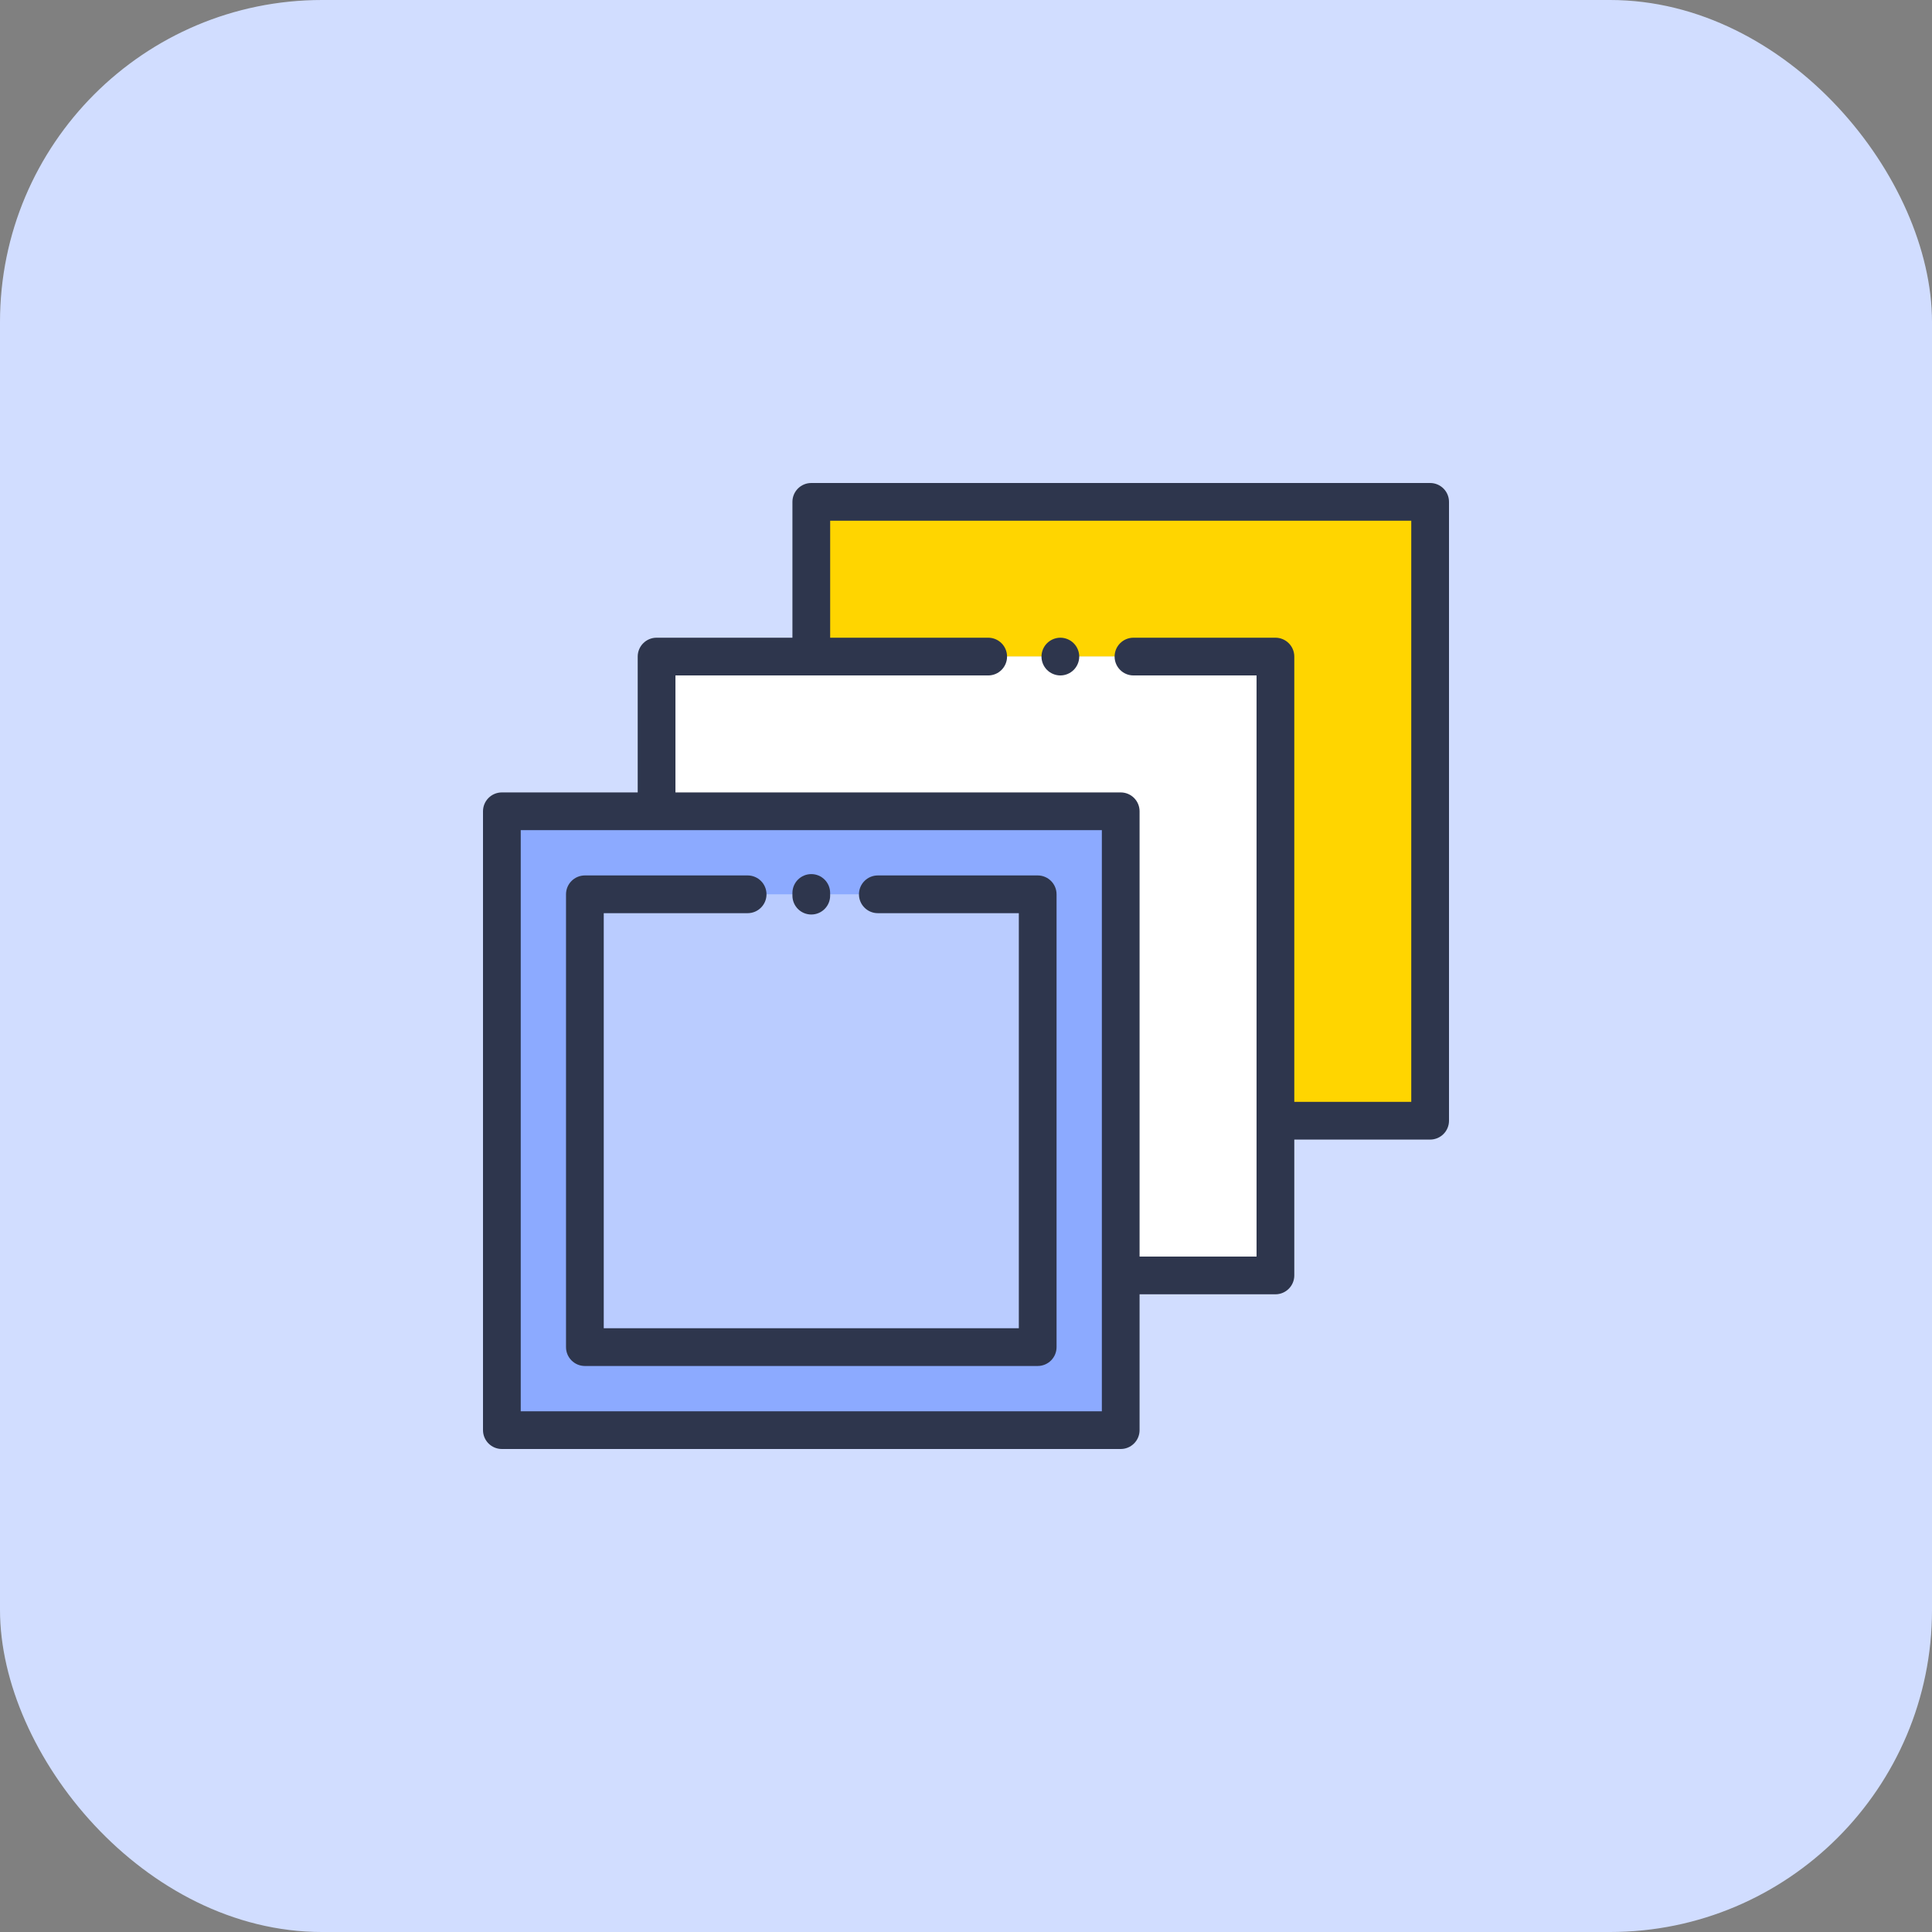
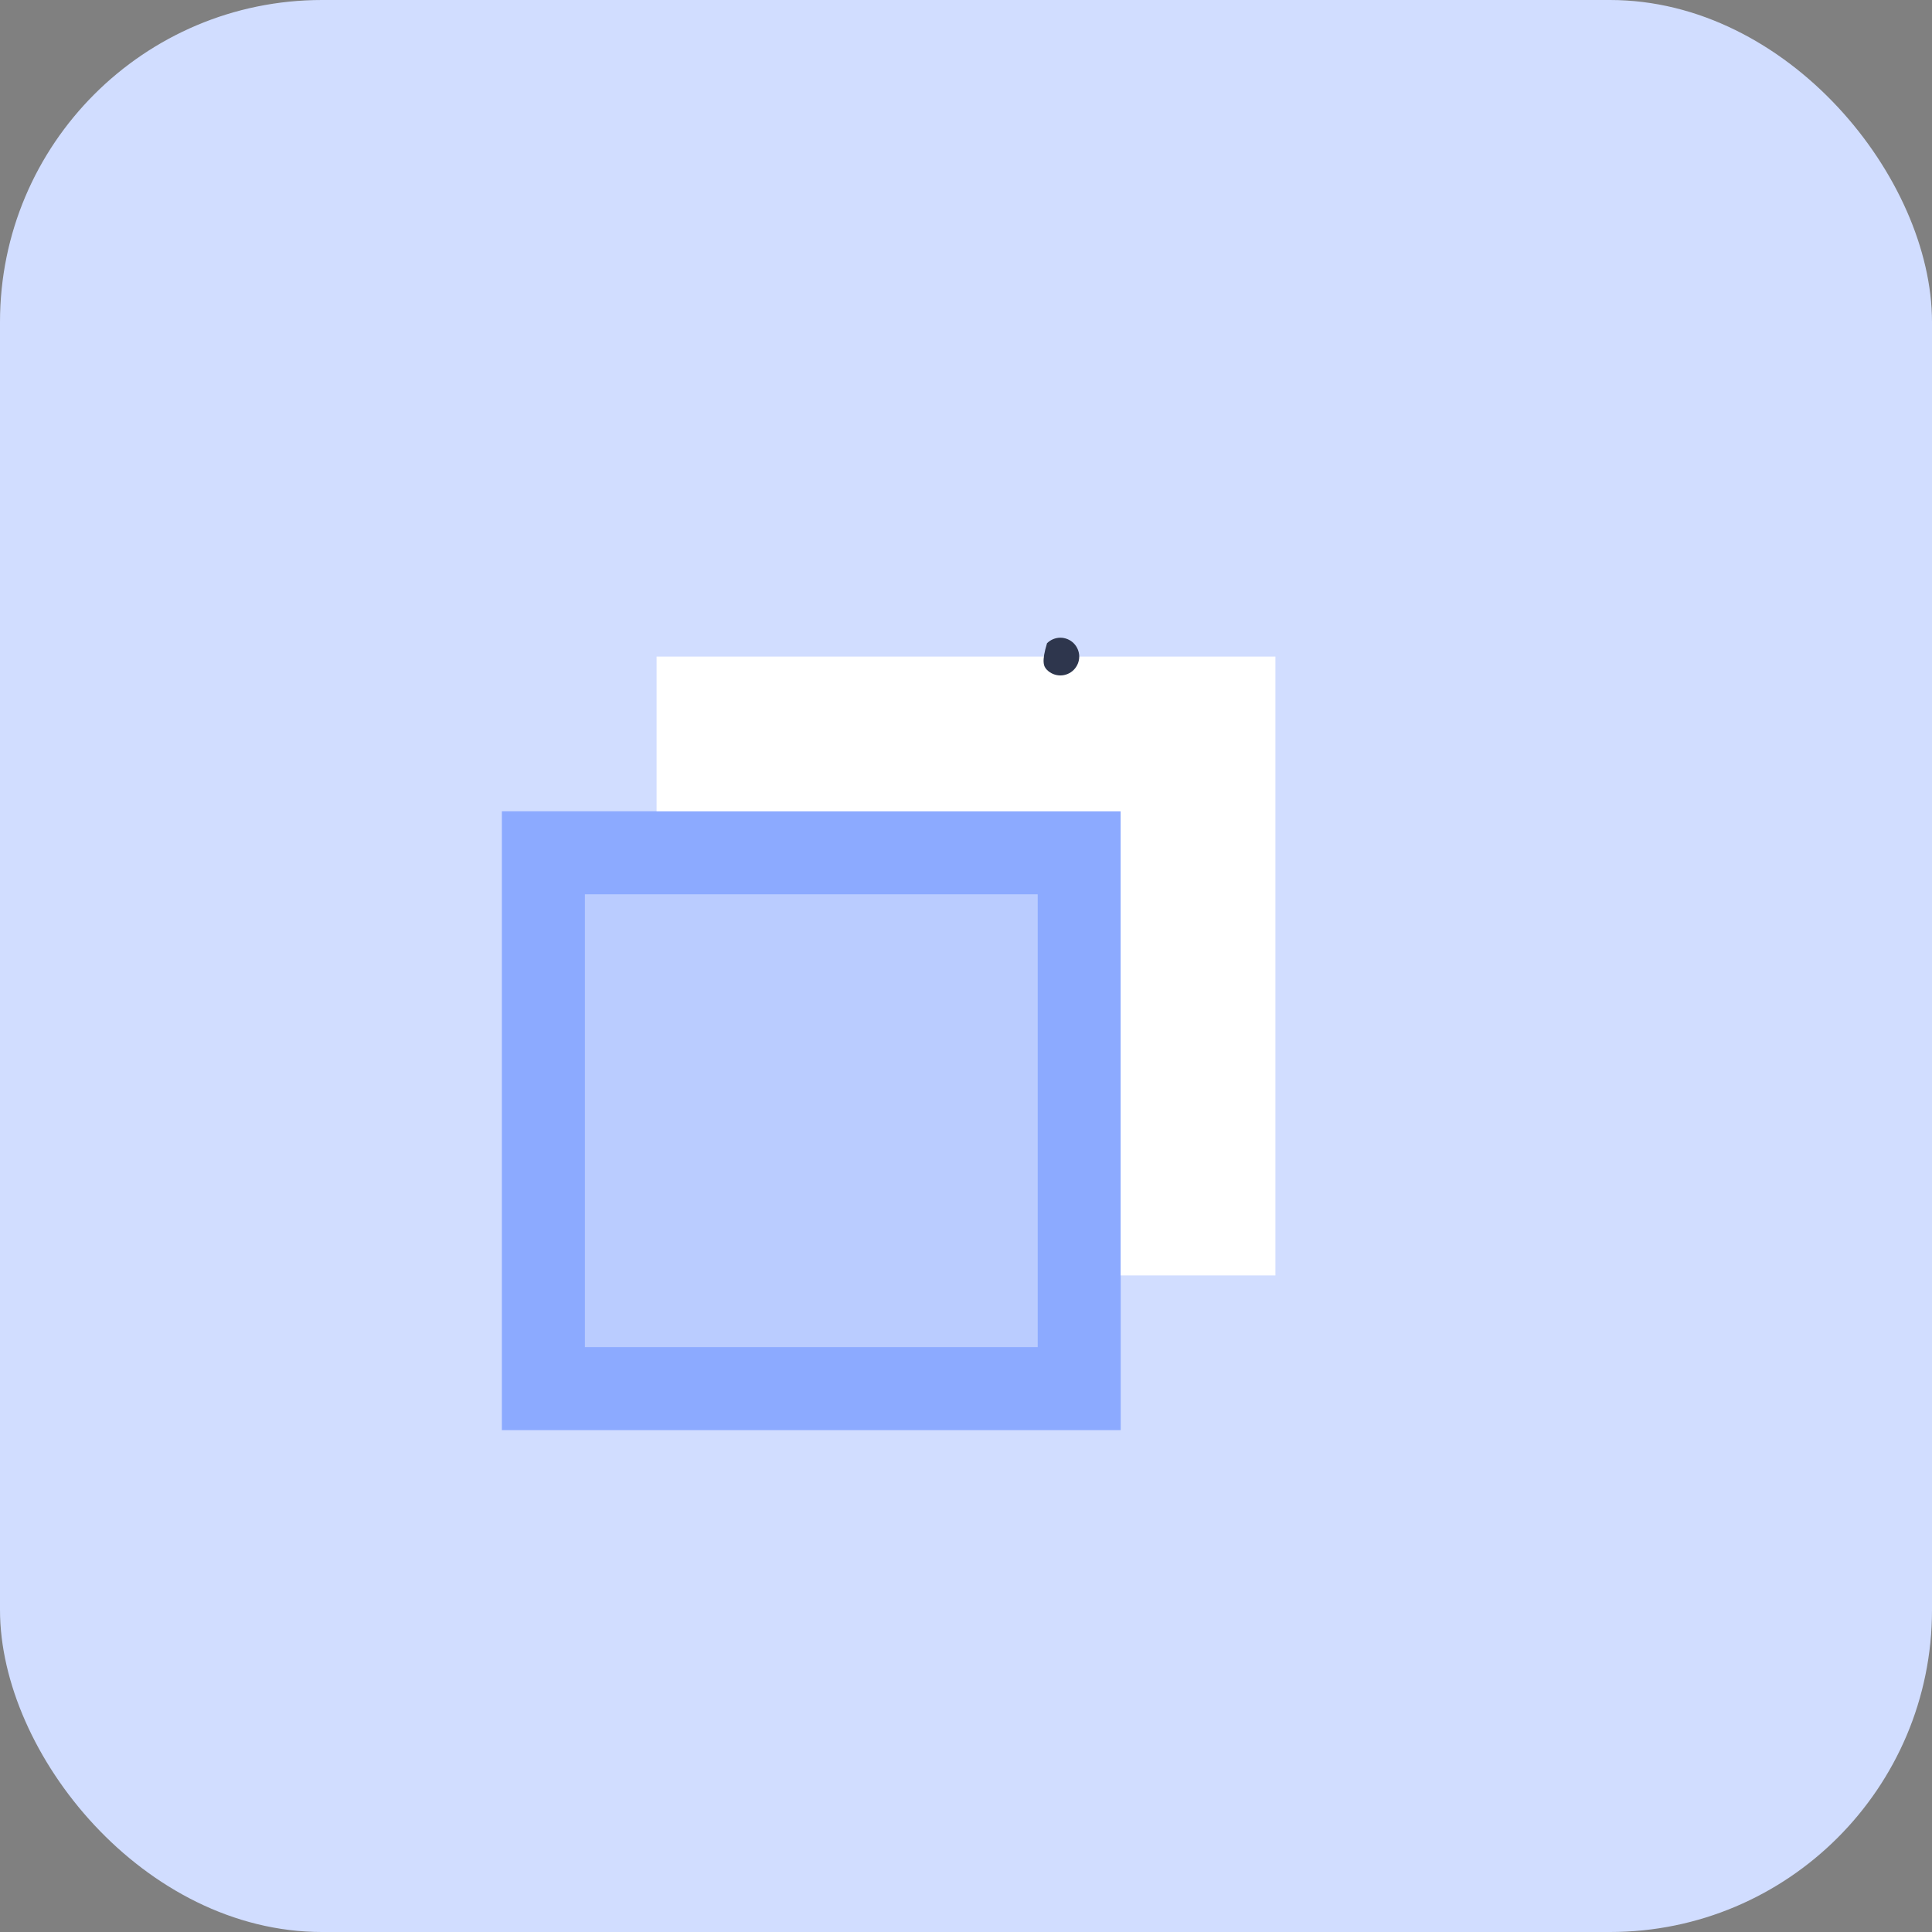
<svg xmlns="http://www.w3.org/2000/svg" width="120" height="120" viewBox="0 0 120 120" fill="none">
  <rect x="0" y="0" width="120" height="120" fill="#808080" stroke="none" />
  <rect width="120" height="120" rx="20" fill="#D1DDFF" />
  <path d="M69.609 50.391H31.172V88.828H69.609V50.391Z" fill="#8CAAFF" />
  <path d="M64.453 55.547H36.328V83.672H64.453V55.547Z" fill="#BACCFF" />
-   <path d="M50.391 31.172V40.781H79.219V69.609H88.828V31.172H50.391Z" fill="#FFD500" />
  <path d="M40.781 40.781V50.391H69.609V79.219H79.219V40.781H40.781Z" fill="white" />
-   <path d="M64.453 54.375H54.523C53.876 54.375 53.351 54.9 53.351 55.547C53.351 56.194 53.876 56.719 54.523 56.719H63.281V82.5H37.5V56.719H46.437C47.084 56.719 47.609 56.194 47.609 55.547C47.609 54.9 47.084 54.375 46.437 54.375H36.328C35.681 54.375 35.156 54.9 35.156 55.547V83.672C35.156 84.319 35.681 84.844 36.328 84.844H64.453C65.1 84.844 65.625 84.319 65.625 83.672V55.547C65.625 54.9 65.1 54.375 64.453 54.375Z" fill="#2E364D" />
-   <path d="M88.828 30H50.391C49.743 30 49.219 30.525 49.219 31.172V39.609H40.781C40.134 39.609 39.609 40.134 39.609 40.781V49.219H31.172C30.525 49.219 30 49.743 30 50.391V88.828C30 89.475 30.525 90 31.172 90H69.609C70.257 90 70.781 89.475 70.781 88.828V80.391H79.219C79.866 80.391 80.391 79.866 80.391 79.219V70.781H88.828C89.475 70.781 90 70.257 90 69.609V31.172C90 30.525 89.475 30 88.828 30ZM68.438 87.656H32.344V51.562H40.781H68.438V79.219V87.656ZM87.656 68.438H80.391V40.781C80.391 40.134 79.866 39.609 79.219 39.609H70.402C69.755 39.609 69.23 40.134 69.23 40.781C69.23 41.428 69.755 41.953 70.402 41.953H78.047V69.609V78.047H70.781V50.391C70.781 49.743 70.257 49.219 69.609 49.219H41.953V41.953H61.379C62.026 41.953 62.55 41.428 62.55 40.781C62.55 40.134 62.026 39.609 61.379 39.609H51.563V32.344H87.656V68.438V68.438Z" fill="#2E364D" />
-   <path d="M50.391 56.802C51.038 56.802 51.562 56.277 51.562 55.63V55.464C51.562 54.817 51.038 54.292 50.391 54.292C49.743 54.292 49.219 54.817 49.219 55.464V55.63C49.219 56.277 49.743 56.802 50.391 56.802Z" fill="#2E364D" />
-   <path d="M65.861 41.953C66.169 41.953 66.471 41.828 66.689 41.61C66.907 41.392 67.033 41.09 67.033 40.781C67.033 40.473 66.907 40.171 66.689 39.953C66.471 39.735 66.169 39.609 65.861 39.609C65.553 39.609 65.25 39.735 65.032 39.953C64.814 40.171 64.689 40.473 64.689 40.781C64.689 41.09 64.814 41.392 65.032 41.61C65.25 41.828 65.553 41.953 65.861 41.953Z" fill="#2E364D" />
+   <path d="M65.861 41.953C66.169 41.953 66.471 41.828 66.689 41.61C66.907 41.392 67.033 41.09 67.033 40.781C67.033 40.473 66.907 40.171 66.689 39.953C66.471 39.735 66.169 39.609 65.861 39.609C65.553 39.609 65.25 39.735 65.032 39.953C64.689 41.09 64.814 41.392 65.032 41.61C65.25 41.828 65.553 41.953 65.861 41.953Z" fill="#2E364D" />
</svg>